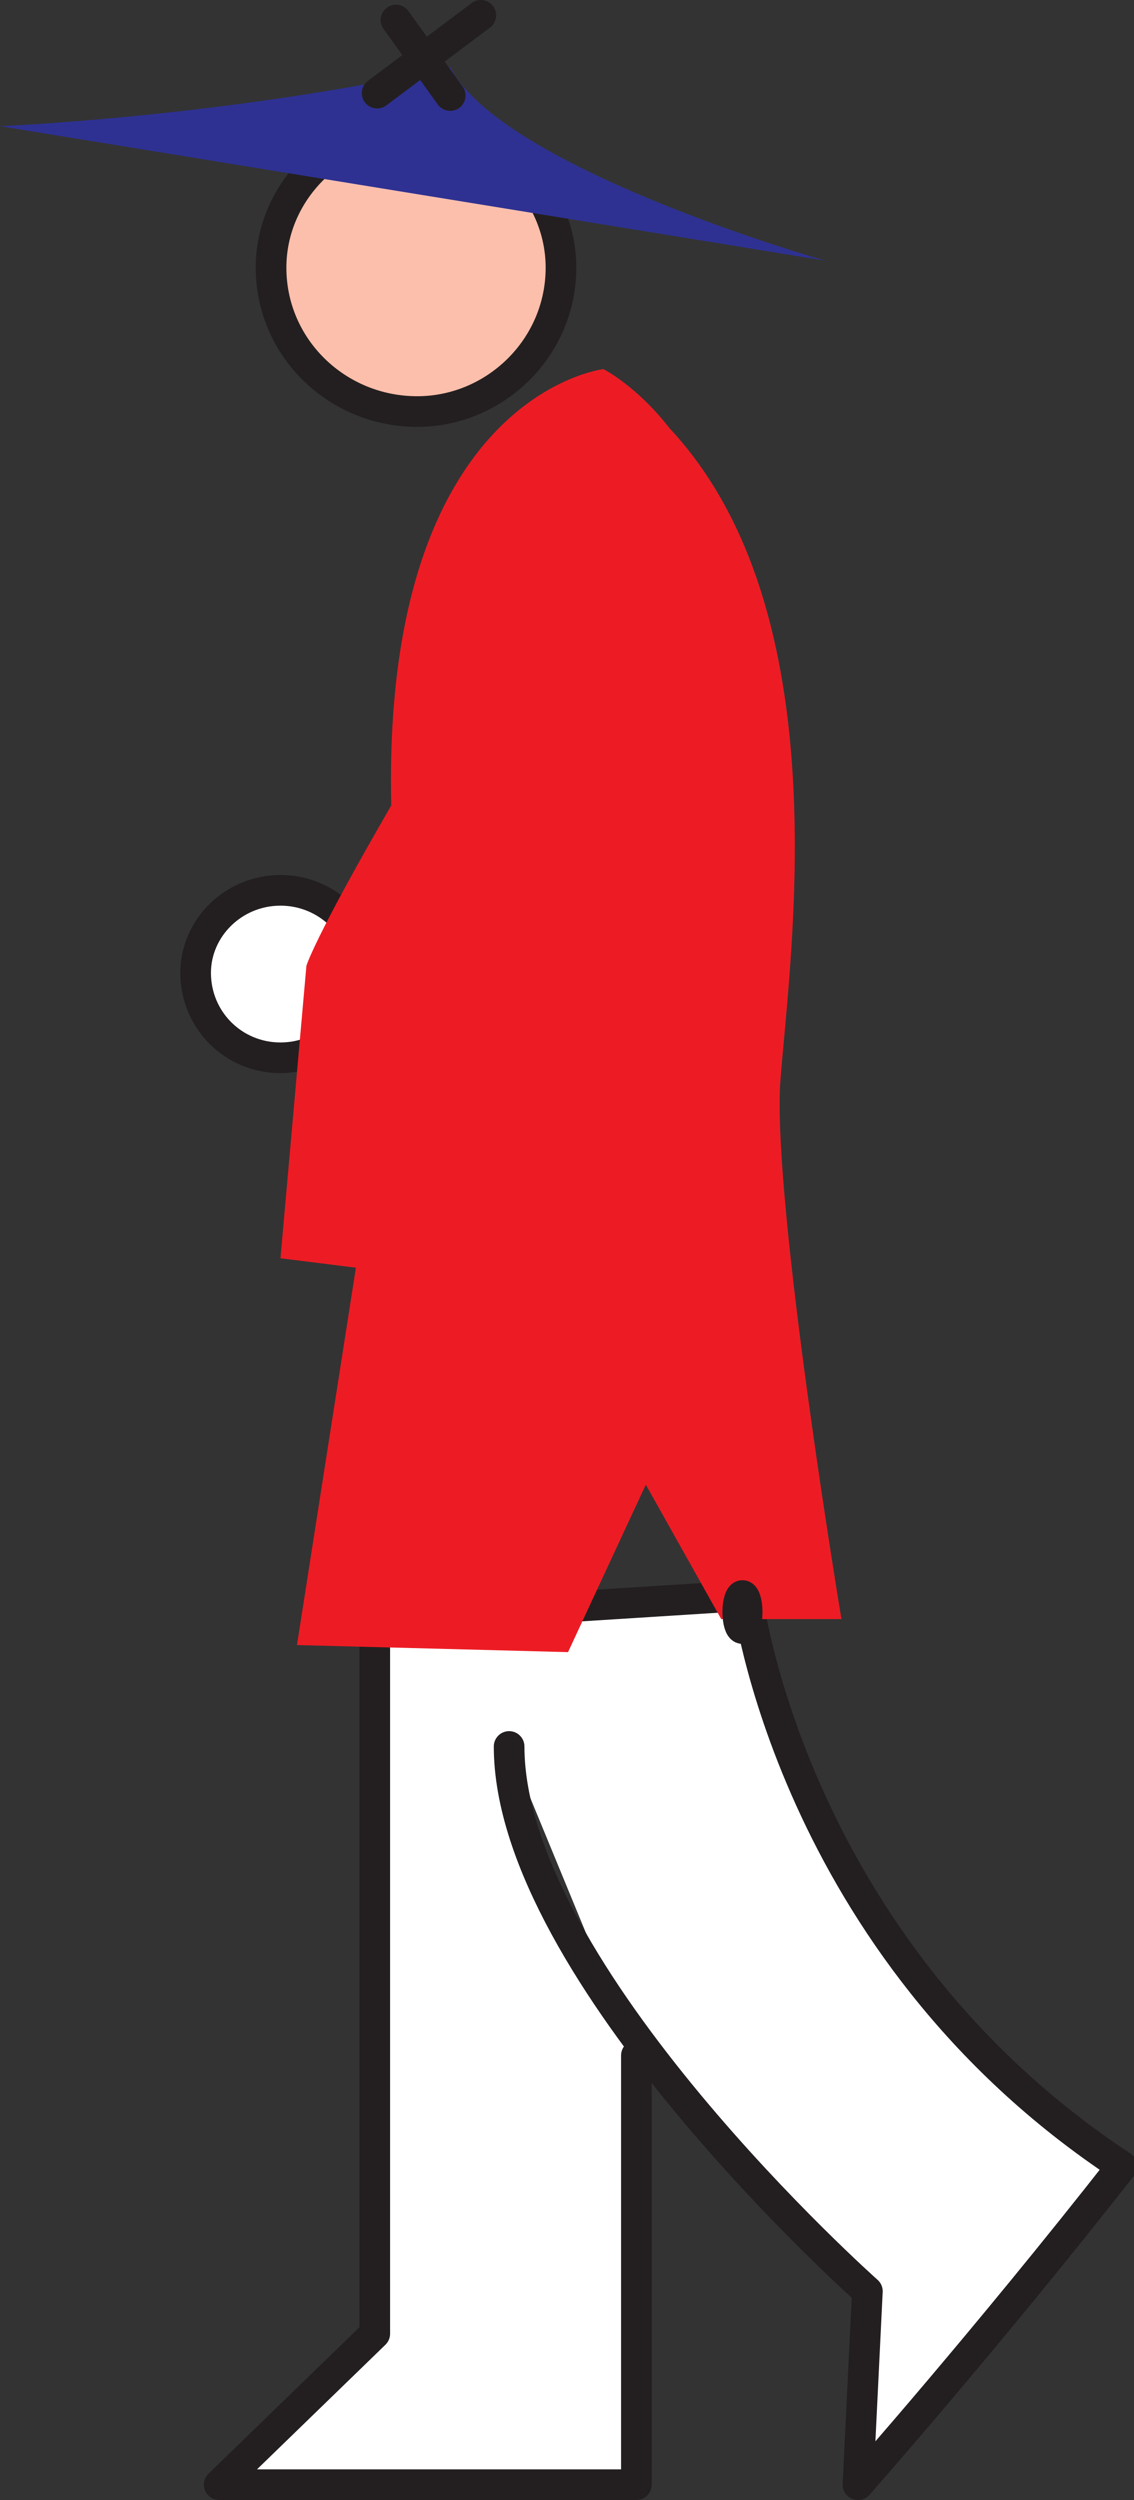
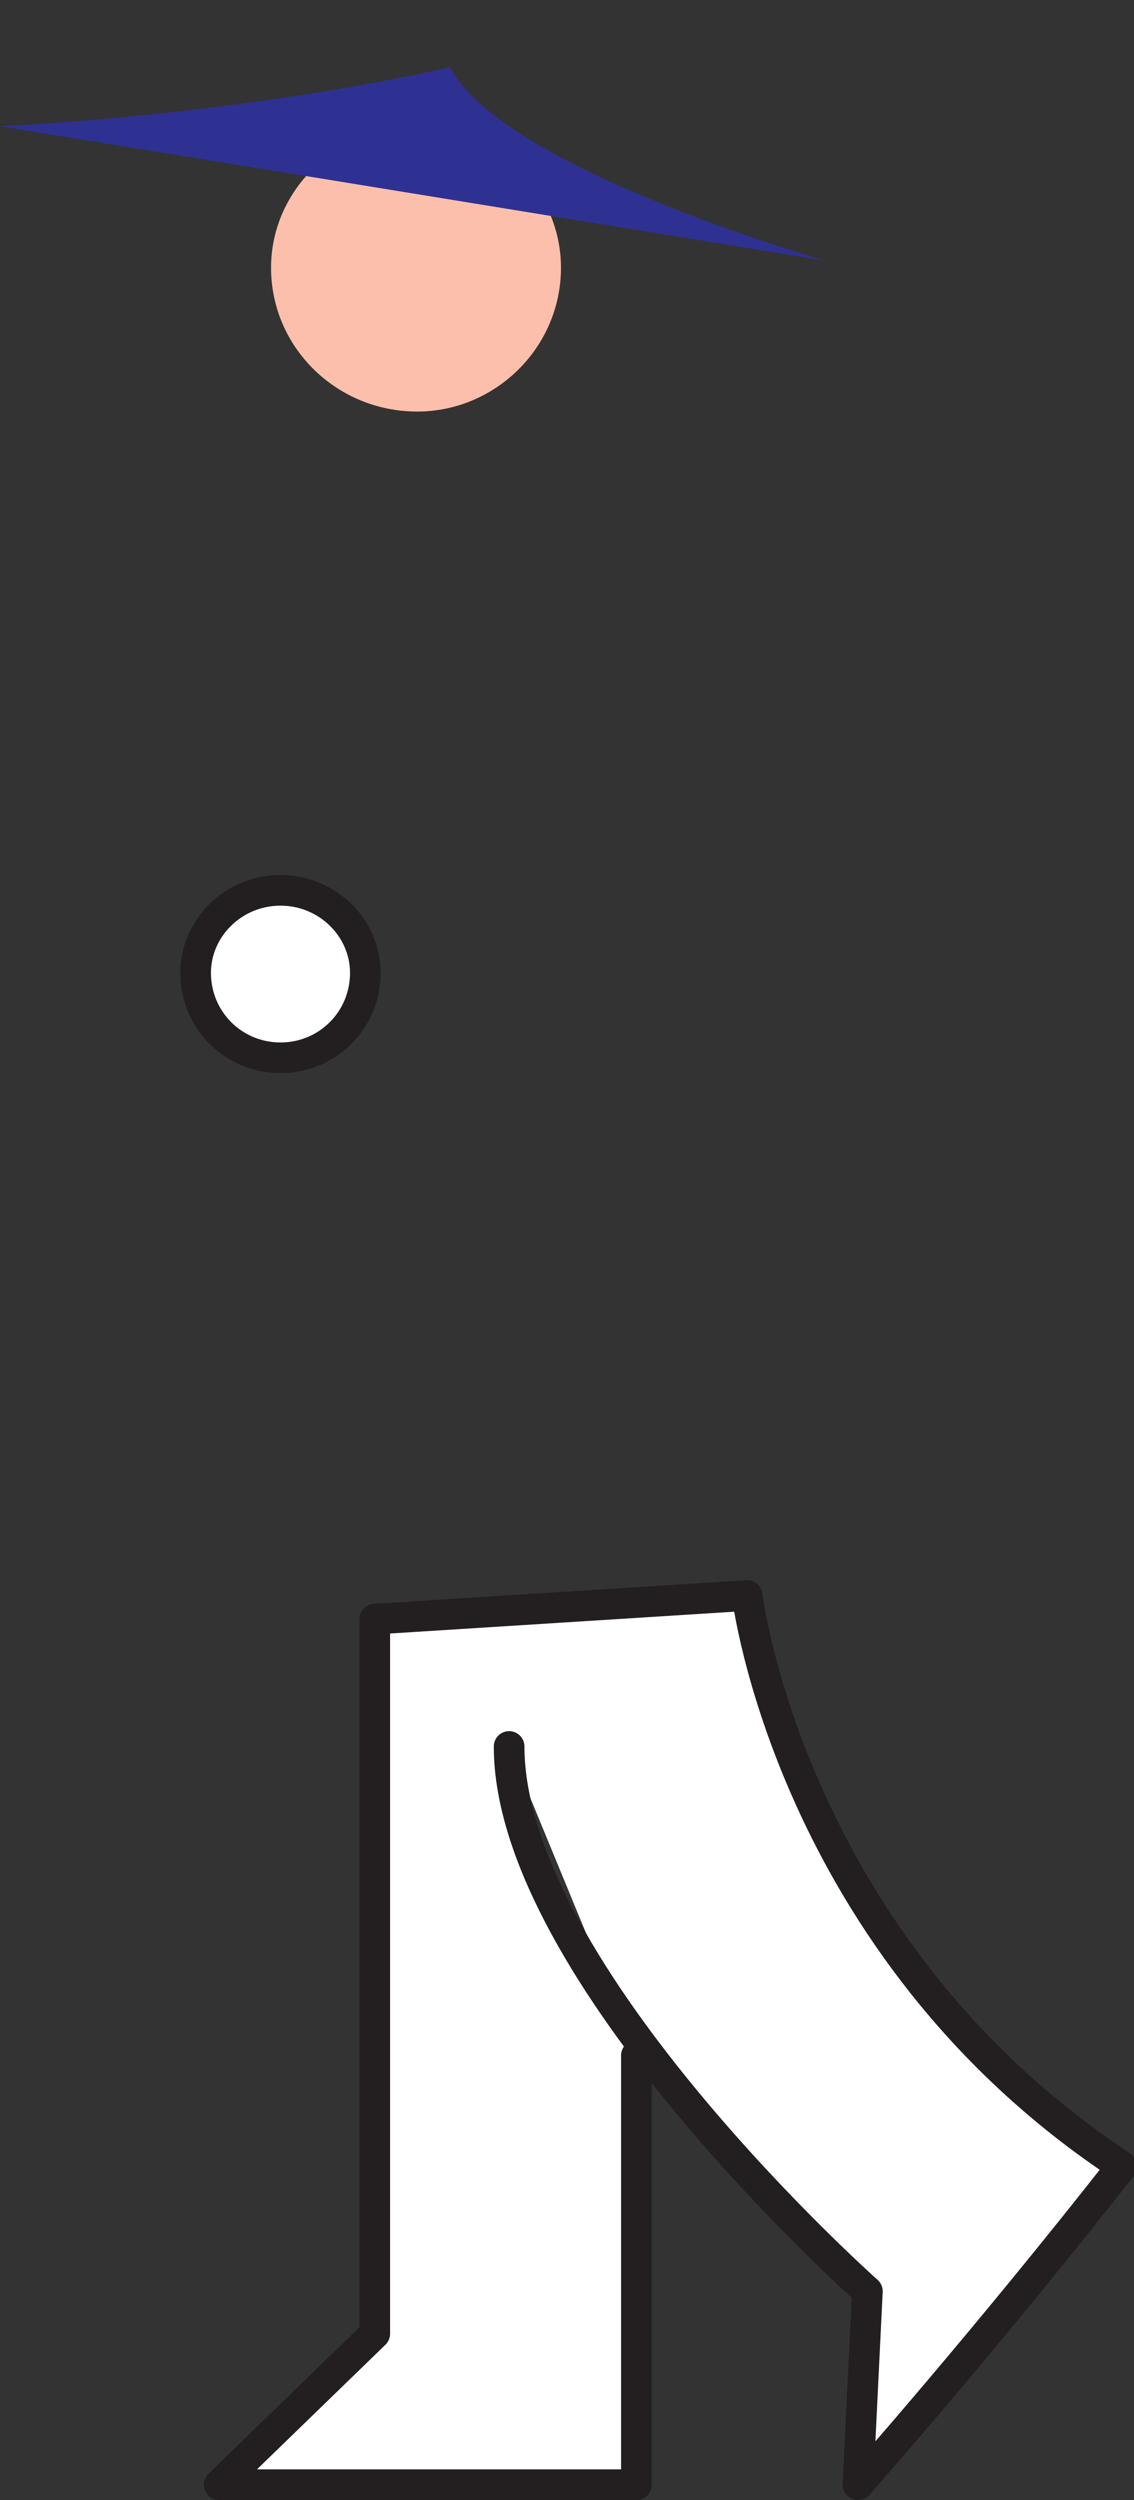
<svg xmlns="http://www.w3.org/2000/svg" width="360.837" height="795">
  <rect width="100%" height="100%" fill="#333333" stroke="none" />
  <path fill="#fff" fill-rule="evenodd" d="M62.25 309.375c0-14.25 12-26.25 27-26.25s27 12 27 26.25c0 15-12 27-27 27s-27-12-27-27" />
  <path fill="none" stroke="#231f20" stroke-linecap="round" stroke-linejoin="round" stroke-miterlimit="10" stroke-width="9.75" d="M62.25 309.375c0-14.25 12-26.25 27-26.25s27 12 27 26.25c0 15-12 27-27 27s-27-12-27-27zm0 0" />
  <path fill="#fbbfac" fill-rule="evenodd" d="M86.25 85.125c0-24.75 21-45 46.5-45 24.75 0 45.75 20.25 45.75 45 0 25.5-21 45.75-45.75 45.75-25.5 0-46.5-20.25-46.5-45.75" />
-   <path fill="none" stroke="#231f20" stroke-linecap="round" stroke-linejoin="round" stroke-miterlimit="10" stroke-width="9.75" d="M86.25 85.125c0-24.75 21-45 46.5-45 24.75 0 45.75 20.25 45.75 45 0 25.5-21 45.75-45.75 45.75-25.5 0-46.5-20.25-46.5-45.75zm0 0" />
  <path fill="#fff" fill-rule="evenodd" stroke="#231f20" stroke-linecap="round" stroke-linejoin="round" stroke-miterlimit="10" stroke-width="9.75" d="M202.5 653.625v136.5H69.75l49.5-48v-227.25l118.5-7.5s13.5 111.75 119.25 181.5c-43.5 55.5-84 101.25-84 101.25l3-61.5s-114-101.25-114-173.25" />
  <path fill="#2e3192" fill-rule="evenodd" d="m0 40.125 262.5 42.75s-102.75-29.25-119.25-61.5C72.75 37.125 0 40.125 0 40.125" />
-   <path fill="#ed1c24" fill-rule="evenodd" d="M192 117.375s-70.5 8.25-67.5 138.75c-24.75 42.75-27 51-27 51l-8.25 93 24 3-18.75 120 86.25 2.25 24.75-53.25 24 42.75h38.25s-21.75-130.5-19.5-170.25c3-40.5 19.5-150-35.25-208.5-10.5-13.5-21-18.75-21-18.75" />
-   <path fill="none" stroke="#231f20" stroke-linecap="round" stroke-linejoin="round" stroke-miterlimit="10" stroke-width="9.75" d="M234.75 512.625c0-3 .75-5.25 1.5-5.25s1.5 2.25 1.5 5.25-.75 5.25-1.5 5.25-1.5-2.25-1.5-5.25zm-91.5-482.25-17.25-24m-6 23.25 33-24.75" />
</svg>